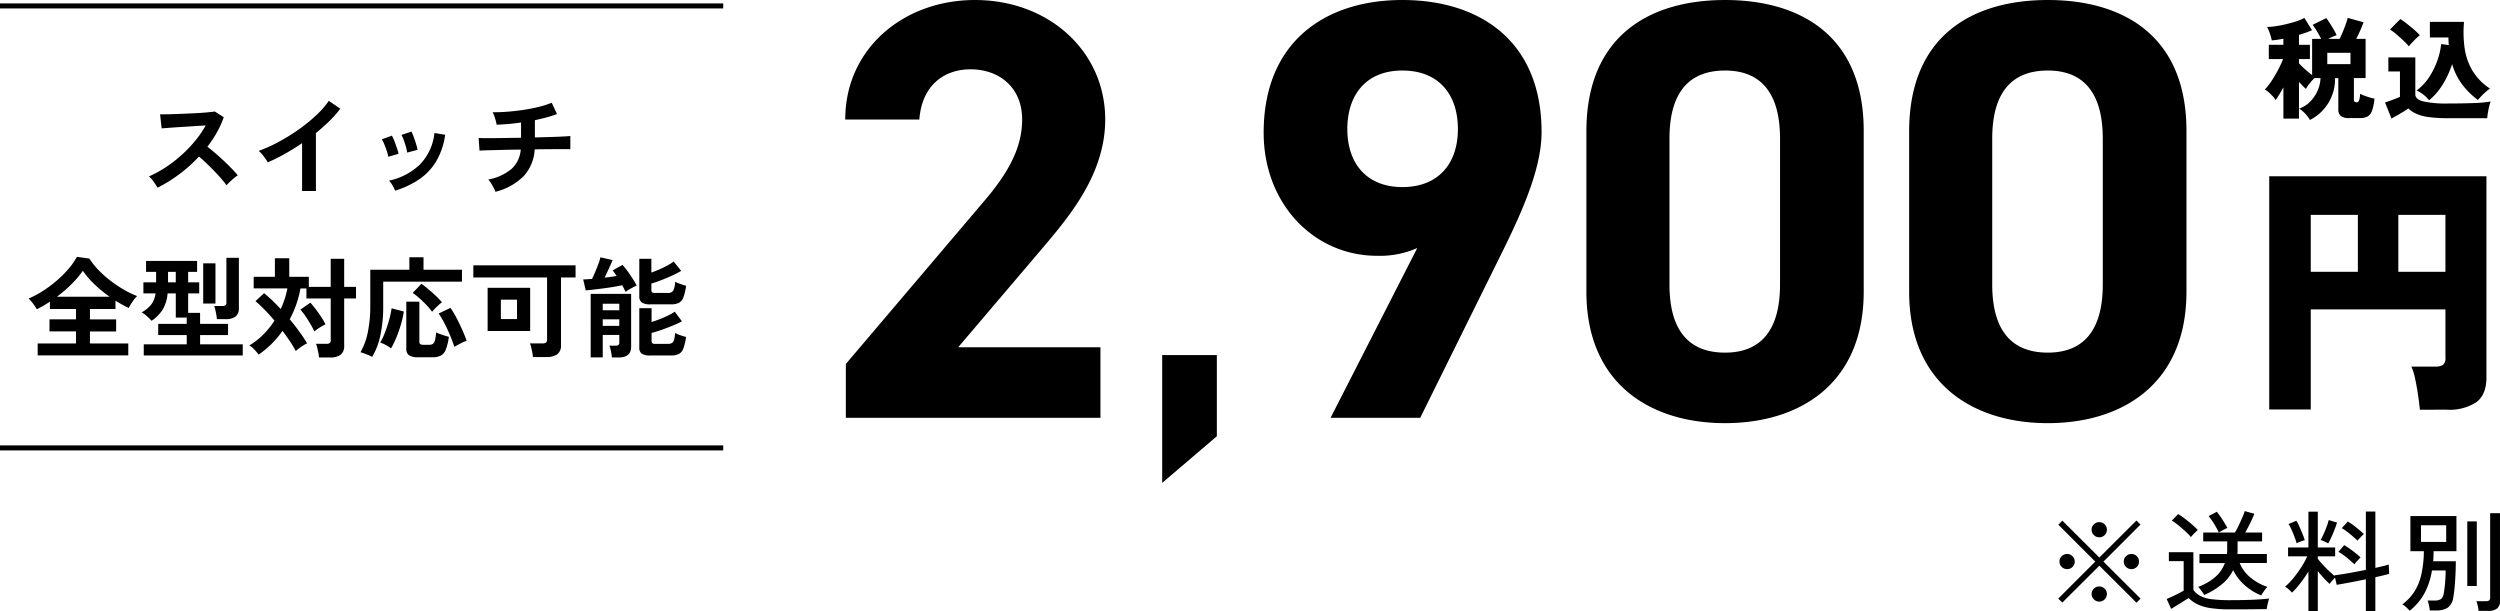
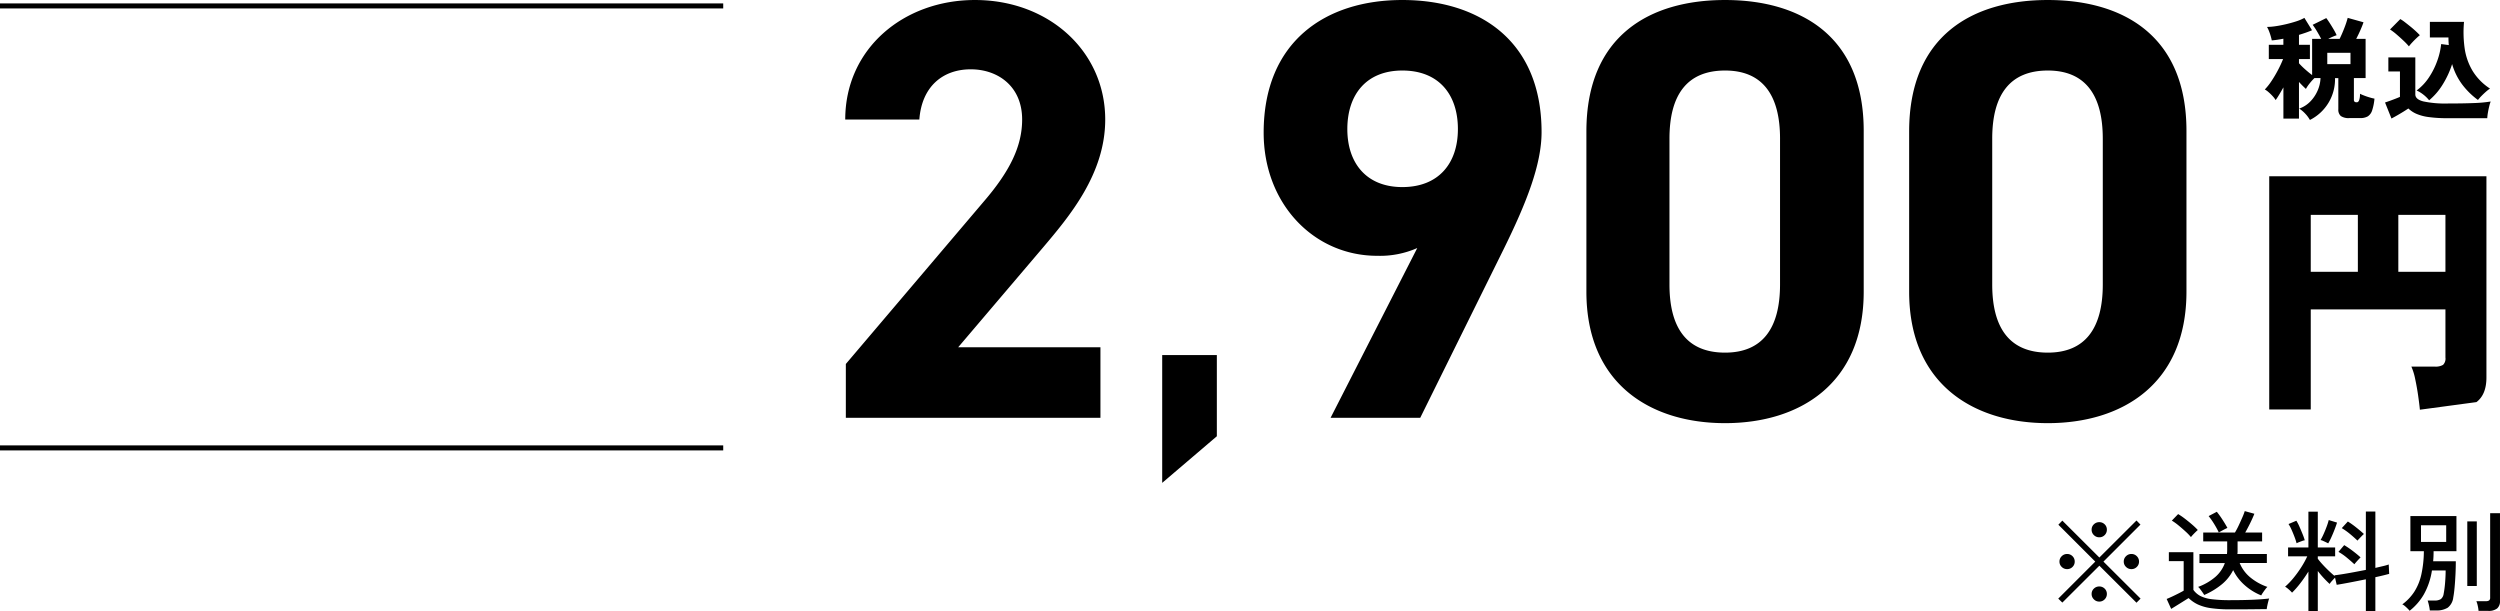
<svg xmlns="http://www.w3.org/2000/svg" width="497.772" height="121.742" viewBox="0 0 497.772 121.742">
  <g id="グループ_5306" data-name="グループ 5306" transform="translate(-100 -12180.319)">
    <g id="グループ_5301" data-name="グループ 5301" transform="translate(0 111)">
      <g id="グループ_5277" data-name="グループ 5277" transform="translate(212.344 1152.732)">
        <path id="パス_2489" data-name="パス 2489" d="M56.763-14.042H28.441l16.9-19.873C50.575-40.1,57.715-48.552,57.715-59.381c0-13.566-11.186-23.8-25.942-23.8-14.161,0-25.823,9.639-25.823,23.8H20.706c.476-6.545,4.641-10,10.234-10,5.355,0,10.234,3.332,10.234,10,0,5.355-2.5,10.353-7.616,16.3L6.069-10.71V0H56.763ZM79.94-12.48H69.06V12.96L79.94,3.68ZM102.59,0h17.85l16.541-33.439c4.641-9.4,7.616-17.017,7.616-23.443,0-18.207-12.376-26.3-27.727-26.3-15.232,0-27.608,8.211-27.608,26.418,0,14.161,10,24.514,22.61,24.514a18.346,18.346,0,0,0,7.973-1.547Zm25.347-57.477c0,6.783-3.808,11.543-11.067,11.543-7.14,0-10.948-4.76-10.948-11.543,0-6.9,3.808-11.662,10.948-11.662C124.129-69.139,127.937-64.379,127.937-57.477Zm80.8.357c0-19.159-12.852-26.061-27.608-26.061s-27.608,6.9-27.608,26.18v31.892c0,18.445,12.852,26.18,27.608,26.18s27.608-7.735,27.608-26.18Zm-16.66,1.547v29.036c0,8.806-3.57,13.566-10.948,13.566-7.5,0-11.067-4.76-11.067-13.566V-55.573c0-8.806,3.57-13.566,11.067-13.566C188.508-69.139,192.078-64.379,192.078-55.573ZM273-57.12c0-19.159-12.852-26.061-27.608-26.061s-27.608,6.9-27.608,26.18v31.892c0,18.445,12.852,26.18,27.608,26.18S273-6.664,273-25.109Zm-16.66,1.547v29.036c0,8.806-3.57,13.566-10.948,13.566-7.5,0-11.067-4.76-11.067-13.566V-55.573c0-8.806,3.57-13.566,11.067-13.566C252.768-69.139,256.338-64.379,256.338-55.573Z" transform="translate(50 10999.769)" />
-         <path id="パス_2490" data-name="パス 2490" d="M34.821,3.816q-.106-1.113-.344-2.782t-.583-3.286a12,12,0,0,0-.769-2.517h4.664a2.913,2.913,0,0,0,1.643-.345,1.73,1.73,0,0,0,.477-1.457v-9.593H13.091V3.763H4.823V-42.665H48.071V-2.6q0,3.392-1.987,4.9a9.681,9.681,0,0,1-5.91,1.51ZM13.091-23.638h9.381V-34.98H13.091Zm17.437,0h9.381V-34.98H30.528Z" transform="translate(334.656 10994.349)" />
+         <path id="パス_2490" data-name="パス 2490" d="M34.821,3.816q-.106-1.113-.344-2.782t-.583-3.286a12,12,0,0,0-.769-2.517h4.664a2.913,2.913,0,0,0,1.643-.345,1.73,1.73,0,0,0,.477-1.457v-9.593H13.091V3.763H4.823V-42.665H48.071V-2.6q0,3.392-1.987,4.9ZM13.091-23.638h9.381V-34.98H13.091Zm17.437,0h9.381V-34.98H30.528Z" transform="translate(334.656 10994.349)" />
        <path id="パス_2491" data-name="パス 2491" d="M9.042,1.826A6.239,6.239,0,0,0,8.1.561a6.244,6.244,0,0,0-1.188-1A5.7,5.7,0,0,0,9.13-1.859a7.258,7.258,0,0,0,1.452-2.178,6.794,6.794,0,0,0,.572-2.475H9.944a10.527,10.527,0,0,0-.935,1.034A7.043,7.043,0,0,0,8.25-4.356q-.616-.55-1.386-1.386v7.3h-3.1V-4.664q-.44.792-.847,1.463T2.222-2.134a5.285,5.285,0,0,0-.627-.814A9.743,9.743,0,0,0,.8-3.718a4.162,4.162,0,0,0-.737-.528A11.057,11.057,0,0,0,1.375-5.9,23.741,23.741,0,0,0,2.684-8.107,22.251,22.251,0,0,0,3.7-10.3H.858v-2.838h2.9v-1.21q-.594.11-1.177.2t-1.133.132q-.066-.352-.209-.847t-.341-1a5.646,5.646,0,0,0-.4-.836A12.123,12.123,0,0,0,2.2-16.841q.99-.143,2.079-.4t2.057-.572A8.409,8.409,0,0,0,7.942-18.5L9.46-16.038q-.55.242-1.21.473t-1.386.451v1.98H9.042V-10.3H6.864v.836a14.184,14.184,0,0,0,1.2,1.188q.737.66,1.419,1.166v-7.216h1.8q-.374-.726-.847-1.518a13.222,13.222,0,0,0-.847-1.276L12.3-18.458q.308.4.7,1.012t.77,1.254a10.9,10.9,0,0,1,.594,1.144,11.775,11.775,0,0,0-1.672.726H14.96q.506-1.034.957-2.211a17.753,17.753,0,0,0,.649-1.969l3.146.88q-.22.66-.616,1.562t-.836,1.738h1.87v7.81H17.8v4.29a.563.563,0,0,0,.121.407.68.68,0,0,0,.473.121q.242,0,.418-.33a3.558,3.558,0,0,0,.2-1.364q.308.154.847.363t1.1.374a8.952,8.952,0,0,0,.935.231,10.177,10.177,0,0,1-.462,2.343,2.2,2.2,0,0,1-.869,1.188,2.985,2.985,0,0,1-1.551.341H16.9a2.728,2.728,0,0,1-1.7-.407,1.658,1.658,0,0,1-.5-1.353v-6.2h-.66A9.062,9.062,0,0,1,9.042,1.826ZM12.5-9.284h4.62V-11.55H12.5ZM32.78-2.09A6.758,6.758,0,0,0,31.6-3.245a6.571,6.571,0,0,0-1.309-.8,10.252,10.252,0,0,0,2.464-2.618,15.013,15.013,0,0,0,1.65-3.311,14.2,14.2,0,0,0,.77-3.311l1.518.2q-.066-.726-.066-1.518h-3.7v-3.1h6.8a22.657,22.657,0,0,0,.132,5.313,12.021,12.021,0,0,0,1.6,4.488A11.13,11.13,0,0,0,44.9-4.422a7.3,7.3,0,0,0-.836.649q-.462.407-.88.836a8.185,8.185,0,0,0-.682.781A14.956,14.956,0,0,1,39.391-5.2a12.722,12.722,0,0,1-2.035-4.1,17.943,17.943,0,0,1-1.892,4.092A12.845,12.845,0,0,1,32.78-2.09Zm-7.5,3.63L24-1.65q.4-.132.979-.341t1.144-.429q.561-.22.847-.352v-5.06h-2.31v-2.794H30.03v7.37q0,.968,1.584,1.386a21.189,21.189,0,0,0,4.95.418q2.97,0,5.115-.088a25.7,25.7,0,0,0,3.355-.308,7.763,7.763,0,0,0-.286.946q-.154.616-.264,1.265a9.516,9.516,0,0,0-.132,1.111H36.564a27.186,27.186,0,0,1-3.927-.231A9.067,9.067,0,0,1,30.173.572,5.372,5.372,0,0,1,28.644-.462q-.418.286-1.023.66T26.4.924Q25.784,1.276,25.278,1.54Zm3.476-14.366A12.556,12.556,0,0,0,27.7-13.937q-.66-.627-1.375-1.243a12.1,12.1,0,0,0-1.331-1.012l2.046-2.068a7.673,7.673,0,0,1,.924.627q.528.407,1.1.869t1.067.924q.495.462.8.792-.286.22-.715.627t-.825.836A9.009,9.009,0,0,0,28.754-12.826Z" transform="translate(338.538 10938.646)" />
      </g>
      <path id="パス_2492" data-name="パス 2492" d="M18.392-.176,11-7.546,3.63-.2,2.816-.99l7.37-7.37L2.838-15.708l.792-.814L11-9.174l7.392-7.37.792.814-7.37,7.37L19.206-.99ZM10.978-13.2a1.477,1.477,0,0,1-1.067-.44,1.448,1.448,0,0,1-.451-1.078,1.413,1.413,0,0,1,.451-1.067,1.5,1.5,0,0,1,1.067-.429,1.485,1.485,0,0,1,1.078.429,1.43,1.43,0,0,1,.44,1.067,1.466,1.466,0,0,1-.44,1.078A1.466,1.466,0,0,1,10.978-13.2Zm-6.4,6.336A1.477,1.477,0,0,1,3.509-7.3,1.423,1.423,0,0,1,3.058-8.36a1.448,1.448,0,0,1,.451-1.078,1.477,1.477,0,0,1,1.067-.44,1.466,1.466,0,0,1,1.078.44,1.466,1.466,0,0,1,.44,1.078A1.44,1.44,0,0,1,5.654-7.3,1.466,1.466,0,0,1,4.576-6.864Zm12.8,0a1.477,1.477,0,0,1-1.067-.44,1.423,1.423,0,0,1-.451-1.056,1.448,1.448,0,0,1,.451-1.078,1.477,1.477,0,0,1,1.067-.44,1.466,1.466,0,0,1,1.078.44A1.466,1.466,0,0,1,18.9-8.36a1.44,1.44,0,0,1-.44,1.056A1.466,1.466,0,0,1,17.38-6.864ZM10.978-.4A1.459,1.459,0,0,1,9.911-.847,1.459,1.459,0,0,1,9.46-1.914a1.413,1.413,0,0,1,.451-1.067,1.5,1.5,0,0,1,1.067-.429,1.485,1.485,0,0,1,1.078.429,1.43,1.43,0,0,1,.44,1.067,1.477,1.477,0,0,1-.44,1.067A1.448,1.448,0,0,1,10.978-.4ZM43.23-1.628a11.262,11.262,0,0,1-3.311-2.057,9.648,9.648,0,0,1-2.277-2.981,8.644,8.644,0,0,1-2.255,2.827,14.681,14.681,0,0,1-3.509,2.123q-.11-.2-.341-.528t-.473-.649a2.147,2.147,0,0,0-.4-.429,11.185,11.185,0,0,0,3.41-1.969,6.609,6.609,0,0,0,1.914-2.783h-5.06v-1.8H36.41q.022-.22.033-.451t.011-.473v-1.584H31.68v-1.76h6.314a14.516,14.516,0,0,0,.737-1.386q.385-.814.726-1.6a12.376,12.376,0,0,0,.495-1.287l1.914.528q-.308.792-.825,1.848t-1,1.892h3.366v1.76H38.522v2.057a2.294,2.294,0,0,1-.044.451h5.874v1.8H38.94A7.267,7.267,0,0,0,40.975-5.28a10.844,10.844,0,0,0,3.487,1.958,3.255,3.255,0,0,0-.407.462q-.253.33-.484.671A5.234,5.234,0,0,0,43.23-1.628ZM37.048,1.144A26.282,26.282,0,0,1,33.242.913a9.444,9.444,0,0,1-2.6-.726A6.8,6.8,0,0,1,28.776-1.1q-.4.242-1.045.649T26.422.363L25.3,1.056l-.9-1.98q.506-.2,1.177-.517t1.276-.627q.605-.308.935-.506V-8.448H24.838V-10.23h4.884v7.5A3.977,3.977,0,0,0,31.13-1.507a6.9,6.9,0,0,0,2.288.638,28.893,28.893,0,0,0,3.63.187q2.662,0,4.565-.088t3.2-.242a4.791,4.791,0,0,0-.176.572q-.11.418-.2.858t-.11.682q-.55,0-1.419.011l-1.881.022q-1.012.011-2.046.011Zm-7.81-14.388a11.244,11.244,0,0,0-1.078-1.111q-.682-.627-1.408-1.221a10.957,10.957,0,0,0-1.32-.946l1.254-1.3a12.629,12.629,0,0,1,1.32.9q.748.572,1.463,1.188A13,13,0,0,1,30.6-14.652q-.132.11-.418.385t-.561.572A5.211,5.211,0,0,0,29.238-13.244Zm5.544-.924a17.456,17.456,0,0,0-.957-1.738,14.35,14.35,0,0,0-1.067-1.518l1.628-.858a18.164,18.164,0,0,1,1.166,1.628q.594.924.946,1.584-.352.154-.88.44T34.782-14.168ZM52.624,1.562V-6.38a27.153,27.153,0,0,1-1.606,2.321,17.82,17.82,0,0,1-1.65,1.881,6.2,6.2,0,0,0-.66-.649,4.285,4.285,0,0,0-.726-.539,13.847,13.847,0,0,0,1.6-1.65A22.17,22.17,0,0,0,51.15-7.161,18.02,18.02,0,0,0,52.4-9.416H48.576v-1.76h4.048V-18.3h1.87v7.128h3.454v1.76H54.494v.484a14.628,14.628,0,0,0,.957,1.144q.583.638,1.232,1.254T57.86-5.478l-.044-.154q.726-.088,1.749-.253t2.189-.385q1.166-.22,2.31-.44V-18.326h1.892v11.22l1.54-.363a9.925,9.925,0,0,0,1.122-.319l.088,1.87q-.484.132-1.2.308t-1.551.352v6.82H64.064v-6.4q-1.606.33-3.157.627t-2.651.473l-.33-1.43q-.264.264-.616.66a3.918,3.918,0,0,0-.462.594q-.55-.506-1.166-1.166T54.494-6.49V1.562ZM56.562-11.99q-.154-.088-.451-.231t-.594-.275a1.81,1.81,0,0,0-.473-.154,11.924,11.924,0,0,0,.594-1.166q.33-.726.616-1.5a11.83,11.83,0,0,0,.418-1.32l1.65.506q-.154.528-.473,1.353t-.671,1.6A10.5,10.5,0,0,1,56.562-11.99Zm5.214,4.158q-.682-.638-1.507-1.32A10.866,10.866,0,0,0,58.608-10.3l1.144-1.342a18.646,18.646,0,0,1,1.727,1.177q.913.693,1.529,1.265-.132.132-.385.4t-.484.528Q61.908-8.008,61.776-7.832Zm.616-4.708q-.66-.638-1.485-1.32a13.061,13.061,0,0,0-1.639-1.166l1.21-1.32a17.638,17.638,0,0,1,1.694,1.21q.88.7,1.5,1.276-.154.132-.418.4t-.506.528Q62.5-12.672,62.392-12.54Zm-12.122.528a11.524,11.524,0,0,0-.407-1.254q-.275-.726-.583-1.419a7.847,7.847,0,0,0-.616-1.155l1.562-.66a8.625,8.625,0,0,1,.616,1.188q.33.748.627,1.485a11.522,11.522,0,0,1,.429,1.221,2.411,2.411,0,0,0-.528.143q-.33.121-.638.242A3.764,3.764,0,0,0,50.27-12.012ZM72.776,1.43a4.393,4.393,0,0,0-.4-.44q-.264-.264-.55-.506a1.949,1.949,0,0,0-.506-.33,9.777,9.777,0,0,0,2.4-2.53,10.73,10.73,0,0,0,1.386-3.4,22.174,22.174,0,0,0,.506-4.653H72.93v-7H82.1v7H77.55q0,.528-.022,1.034t-.066.968h4.51q0,1.3-.066,2.651T81.73-3.223q-.11,1.2-.264,2.013a3,3,0,0,1-1.1,2.024,4.2,4.2,0,0,1-2.354.55H76.8A8.926,8.926,0,0,0,76.615.3a7.34,7.34,0,0,0-.253-.913H77.7A2.266,2.266,0,0,0,79-.9a1.623,1.623,0,0,0,.55-1.034,20.954,20.954,0,0,0,.3-2.343q.1-1.309.1-2.321H77.22A14.005,14.005,0,0,1,75.6-1.815,11.39,11.39,0,0,1,72.776,1.43ZM86.5,1.452a6.6,6.6,0,0,0-.154-1,4.643,4.643,0,0,0-.286-.935h1.914a1.046,1.046,0,0,0,.638-.154.69.69,0,0,0,.2-.572V-18h1.958V-.55A1.88,1.88,0,0,1,90.2.968a2.723,2.723,0,0,1-1.782.484ZM84.26-3.5v-12.87h1.892V-3.5Zm-9.218-8.778h5.016V-15.6H75.042Z" transform="translate(507 12189.5)" />
    </g>
    <g id="グループ_5297" data-name="グループ 5297" transform="translate(-0.5 111)">
-       <path id="パス_2493" data-name="パス 2493" d="M-40.128-.308q-.286-.484-.759-1.166a5.243,5.243,0,0,0-.957-1.078,22.925,22.925,0,0,0,3.3-1.8,26.052,26.052,0,0,0,3.157-2.431,26.534,26.534,0,0,0,2.75-2.86,19.865,19.865,0,0,0,2.1-3.069q-1.078.066-2.365.154t-2.552.165q-1.265.077-2.288.154t-1.573.121l-.308-2.794q.55,0,1.65-.022t2.464-.077q1.364-.055,2.717-.121t2.442-.165q1.089-.1,1.617-.187l1.782,1.144a18.183,18.183,0,0,1-1.364,3.025A23.4,23.4,0,0,1-30.206-8.47q.77.594,1.639,1.342t1.705,1.54q.836.792,1.54,1.518t1.166,1.3a8.835,8.835,0,0,0-1.166.913Q-25.938-1.3-26.4-.792a17.206,17.206,0,0,0-1.078-1.353q-.66-.759-1.419-1.54T-30.426-5.2q-.77-.737-1.452-1.309a29.215,29.215,0,0,1-3.96,3.542A28.9,28.9,0,0,1-40.128-.308Zm28.776.66V-9.174q-1.672,1.144-3.421,2.123a38.032,38.032,0,0,1-3.421,1.7,7.715,7.715,0,0,0-.484-.77q-.308-.44-.649-.858A3.758,3.758,0,0,0-20-7.634a28.841,28.841,0,0,0,3.96-1.782,38.39,38.39,0,0,0,3.949-2.442A33.165,33.165,0,0,0-8.6-14.674,17.605,17.605,0,0,0-6.028-17.6l2.288,1.562a22.356,22.356,0,0,1-2.189,2.475A35.092,35.092,0,0,1-8.6-11.2V.352ZM7.172.286A7.469,7.469,0,0,0,6.644-.781a4.612,4.612,0,0,0-.682-.935,12.713,12.713,0,0,0,6.149-3.212A10.541,10.541,0,0,0,15-11.2l2.134.352A14.092,14.092,0,0,1,15.3-5.478a11.529,11.529,0,0,1-3.41,3.553A18.308,18.308,0,0,1,7.172.286ZM5.808-6.468A7.4,7.4,0,0,0,5.522-7.59q-.22-.682-.495-1.342a7.265,7.265,0,0,0-.495-1.012l2-.726a7.524,7.524,0,0,1,.484,1.056q.264.682.5,1.375t.341,1.177ZM9.57-7.3a6.778,6.778,0,0,0-.242-1.133q-.2-.693-.44-1.364a5.576,5.576,0,0,0-.462-1.023l2-.66a11.284,11.284,0,0,1,.451,1.078q.253.682.462,1.375a11.038,11.038,0,0,1,.3,1.177ZM27.148.506a8.114,8.114,0,0,0-.374-.825q-.242-.473-.528-.924a4.1,4.1,0,0,0-.528-.693,10.019,10.019,0,0,0,4.609-2.09A5.828,5.828,0,0,0,32.186-7.9q-1.914.022-3.652.066l-2.959.077q-1.221.033-1.6.077l-.176-2.53q.242.022,1.023.033t1.947,0q1.166-.011,2.574-.033l2.9-.044v-3.036a44.229,44.229,0,0,1-4.862.44,5.82,5.82,0,0,0-.176-.825q-.132-.473-.3-.935a4.466,4.466,0,0,0-.319-.726q1.43.022,3.036-.11t3.212-.374q1.606-.242,3.036-.605a18.08,18.08,0,0,0,2.486-.8L39.4-14.982a18.563,18.563,0,0,1-2.013.66q-1.133.308-2.387.572v3.432q1.716-.044,3.212-.088t2.53-.1q1.034-.055,1.32-.1v2.64q-.33-.022-1.375-.022t-2.541.011q-1.5.011-3.19.033a8.46,8.46,0,0,1-2.222,5.368A12.165,12.165,0,0,1,27.148.506ZM-64,33.078V30.7h7.634V28.3h-5.28v-2.4h5.28V23.838h-5.192V22.386q-.638.418-1.3.8t-1.3.715a11.377,11.377,0,0,0-.748-1.111,6.985,6.985,0,0,0-.9-1.023A19.738,19.738,0,0,0-63,20.274a23.847,23.847,0,0,0,2.728-2.024A21.736,21.736,0,0,0-57.9,15.9a14.32,14.32,0,0,0,1.716-2.442l2.486.352a14.528,14.528,0,0,0,1.8,2.266,21.179,21.179,0,0,0,2.365,2.112,24.636,24.636,0,0,0,2.651,1.782,18.665,18.665,0,0,0,2.684,1.3,7.164,7.164,0,0,0-.9,1.089,9.423,9.423,0,0,0-.77,1.287q-.638-.308-1.3-.671t-1.342-.781v1.65h-5.082v2.068h5.214v2.4h-5.214v2.4h7.634v2.376ZM-60.17,21.4h10.494a26.692,26.692,0,0,1-2.97-2.431A16.313,16.313,0,0,1-55,16.226,18.851,18.851,0,0,1-57.266,18.9,27.343,27.343,0,0,1-60.17,21.4Zm17.292,11.7V30.878h8.558V29.03H-40V26.808h5.676V25.554H-36.5V20.736h-1.628a7.585,7.585,0,0,1-1,3.256,7.7,7.7,0,0,1-2.189,2.2,12.208,12.208,0,0,0-.924-.913A4.9,4.9,0,0,0-43.3,24.52a6.234,6.234,0,0,0,1.925-1.584,4.729,4.729,0,0,0,.847-2.2h-2.42v-2.2h2.53v-2.09h-2V14.268h10.164v2.178h-1.782v2.09h2.2v2.2h-2.2v3.872h2.376v2.2h5.566V29.03h-5.566v1.848h8.492V33.1Zm14.564-7.238a8.089,8.089,0,0,0-.11-.858q-.088-.506-.2-1a3.431,3.431,0,0,0-.242-.759h1.628a1.053,1.053,0,0,0,.627-.143.677.677,0,0,0,.187-.561V13.652h2.486v10.01a2.031,2.031,0,0,1-.649,1.672,3.12,3.12,0,0,1-1.991.528Zm-2.728-3.1V14.752H-28.6V22.76Zm-7-4.224h1.54v-2.09h-1.54ZM-7.986,33.5a7.042,7.042,0,0,0-.121-.891q-.1-.517-.22-1.023a5.191,5.191,0,0,0-.253-.814h2.068a1.158,1.158,0,0,0,.66-.143.686.686,0,0,0,.2-.583V21.748h-4.84v-2h-1.188a20.123,20.123,0,0,1-2.134,6.138q1.012,1.21,1.9,2.442t1.573,2.354a4.6,4.6,0,0,0-.77.418q-.44.286-.847.583a5.6,5.6,0,0,0-.649.539,18.8,18.8,0,0,0-1.177-1.969q-.693-1.023-1.463-2.057A18.892,18.892,0,0,1-20,32.924a9.211,9.211,0,0,0-.847-1,4.825,4.825,0,0,0-1-.825A14.189,14.189,0,0,0-19.151,29a16.223,16.223,0,0,0,2.3-2.849q-.946-1.122-1.925-2.123t-1.859-1.749l1.716-1.584q.792.638,1.639,1.452T-15.6,23.86a18.014,18.014,0,0,0,1.32-4.114h-6.71v-2.31h4.224v-3.7h2.86v3.7h3.894v2h4.356V13.85H-2.97v5.588H-.616v2.31H-2.97v9.394a2.156,2.156,0,0,1-.7,1.793,3.388,3.388,0,0,1-2.134.561Zm-.924-5.17a12.766,12.766,0,0,0-.715-1.386q-.473-.814-1.023-1.628A10.21,10.21,0,0,0-11.7,23.97l2-1.386q.572.638,1.144,1.4T-7.491,25.5a12.714,12.714,0,0,1,.8,1.4,9.943,9.943,0,0,0-1.133.627A7.928,7.928,0,0,0-8.91,28.326ZM2.6,33.386a5.122,5.122,0,0,0-.748-.363q-.462-.187-.891-.352a3.781,3.781,0,0,0-.693-.209A13.3,13.3,0,0,0,1.727,28.5a25.59,25.59,0,0,0,.5-5.324v-7.15H10.01V13.542h2.816v2.486h7.656V18.4H4.8v4.818a27.145,27.145,0,0,1-.572,5.9A13.941,13.941,0,0,1,2.6,33.386Zm9.174.066a3.2,3.2,0,0,1-1.837-.4,1.556,1.556,0,0,1-.539-1.342V22.386h2.6v7.986q0,.594.7.594h1.254a1.22,1.22,0,0,0,.77-.209,1.332,1.332,0,0,0,.4-.748,10.8,10.8,0,0,0,.22-1.507,5.56,5.56,0,0,0,.748.319q.462.165.946.319t.836.242a10.793,10.793,0,0,1-.616,2.552,2.257,2.257,0,0,1-1,1.2,3.8,3.8,0,0,1-1.7.319Zm7.194-2.068q-.374-1.144-.9-2.4T16.951,26.61a16.369,16.369,0,0,0-1.111-1.87l2.354-1.122a16.465,16.465,0,0,1,.88,1.419q.462.825.9,1.738t.814,1.793q.374.88.616,1.606a8.21,8.21,0,0,0-1.21.528Q19.47,31.076,18.964,31.384Zm-12.606.308A5.978,5.978,0,0,0,5.291,31,6.427,6.427,0,0,0,4.2,30.526,12.787,12.787,0,0,0,5.17,28.48q.462-1.21.814-2.486a16.976,16.976,0,0,0,.484-2.288l2.442.638a19.512,19.512,0,0,1-.561,2.5,25.822,25.822,0,0,1-.9,2.6A18.525,18.525,0,0,1,6.358,31.692Zm8.184-7.282a12.236,12.236,0,0,0-1.078-1.3q-.66-.7-1.4-1.364a12.6,12.6,0,0,0-1.4-1.1l1.738-1.826q.616.44,1.353,1.056t1.463,1.3A17.544,17.544,0,0,1,16.5,22.5a7.683,7.683,0,0,0-.7.583q-.4.363-.737.715A4.587,4.587,0,0,0,14.542,24.41Zm20.064,9a7.364,7.364,0,0,0-.121-.9q-.1-.528-.22-1.023a5.265,5.265,0,0,0-.253-.8h2.53a1.146,1.146,0,0,0,.671-.154.7.7,0,0,0,.209-.594V17.568H22.748v-2.42H43.1v2.42h-2.9V31.01a2.178,2.178,0,0,1-.726,1.837,3.573,3.573,0,0,1-2.2.561Zm-9.02-5.192v-8.6h8.47v8.6Zm2.64-2.376h3.212V21.99H28.226ZM50.336,33.5a11.873,11.873,0,0,0-.187-1.232,5.5,5.5,0,0,0-.319-1.122h1.21a1.015,1.015,0,0,0,.594-.132.633.633,0,0,0,.176-.528V29.008h-3.3v4.466h-2.4V20.824h8.052v10.56q0,2.112-2.508,2.112Zm7.634-.4a2.928,2.928,0,0,1-1.694-.363,1.429,1.429,0,0,1-.484-1.221V23.684h2.442v2.75q.792-.242,1.661-.583t1.65-.726a11.77,11.77,0,0,0,1.309-.737l1.43,1.914q-.792.418-1.892.869t-2.2.836q-1.1.385-1.958.6V30.24a.522.522,0,0,0,.154.418.955.955,0,0,0,.594.132h2.464a1.713,1.713,0,0,0,.825-.165,1.023,1.023,0,0,0,.44-.638,6.746,6.746,0,0,0,.209-1.375,5.945,5.945,0,0,0,1.045.451q.671.231,1.133.341a10.112,10.112,0,0,1-.55,2.332,1.972,1.972,0,0,1-.913,1.078,3.549,3.549,0,0,1-1.551.286Zm0-10.186a2.859,2.859,0,0,1-1.694-.374,1.461,1.461,0,0,1-.484-1.232V13.85h2.4V16.6q.77-.286,1.606-.649t1.584-.77a10.872,10.872,0,0,0,1.254-.781l1.5,1.848a19.2,19.2,0,0,1-1.848.957q-1.078.495-2.167.913t-1.925.66V20.1a.544.544,0,0,0,.143.418.9.9,0,0,0,.583.132h2.53a1.191,1.191,0,0,0,1.078-.44,4.344,4.344,0,0,0,.4-1.782,7.641,7.641,0,0,0,1.045.429q.671.231,1.133.363a10.112,10.112,0,0,1-.55,2.332,1.972,1.972,0,0,1-.913,1.078,3.549,3.549,0,0,1-1.551.286Zm-4.928-2.486q-.11-.264-.275-.6t-.385-.715q-.726.154-1.694.319t-2,.3q-1.034.132-1.969.242t-1.595.154l-.506-2.178q.352,0,.8-.033t.957-.055q.286-.572.638-1.408t.649-1.639a8.512,8.512,0,0,0,.385-1.265l2.42.55q-.132.374-.407.979t-.583,1.265q-.308.66-.594,1.254.66-.066,1.276-.154t1.122-.176q-.418-.638-.792-1.1l1.958-1.1a12.194,12.194,0,0,1,.957,1.177q.539.737,1.045,1.529t.814,1.386q-.286.132-.715.363T53.713,20Q53.306,20.252,53.042,20.428ZM48.51,27.2h3.3v-1.3h-3.3Zm0-3.1h3.3V22.8h-3.3Z" transform="translate(172 12107)" />
      <line id="線_46" data-name="線 46" x1="144" transform="translate(100.5 12158.5)" fill="none" stroke="#000" stroke-width="1" />
      <line id="線_47" data-name="線 47" x1="144" transform="translate(100.5 12070.5)" fill="none" stroke="#000" stroke-width="1" />
    </g>
  </g>
</svg>